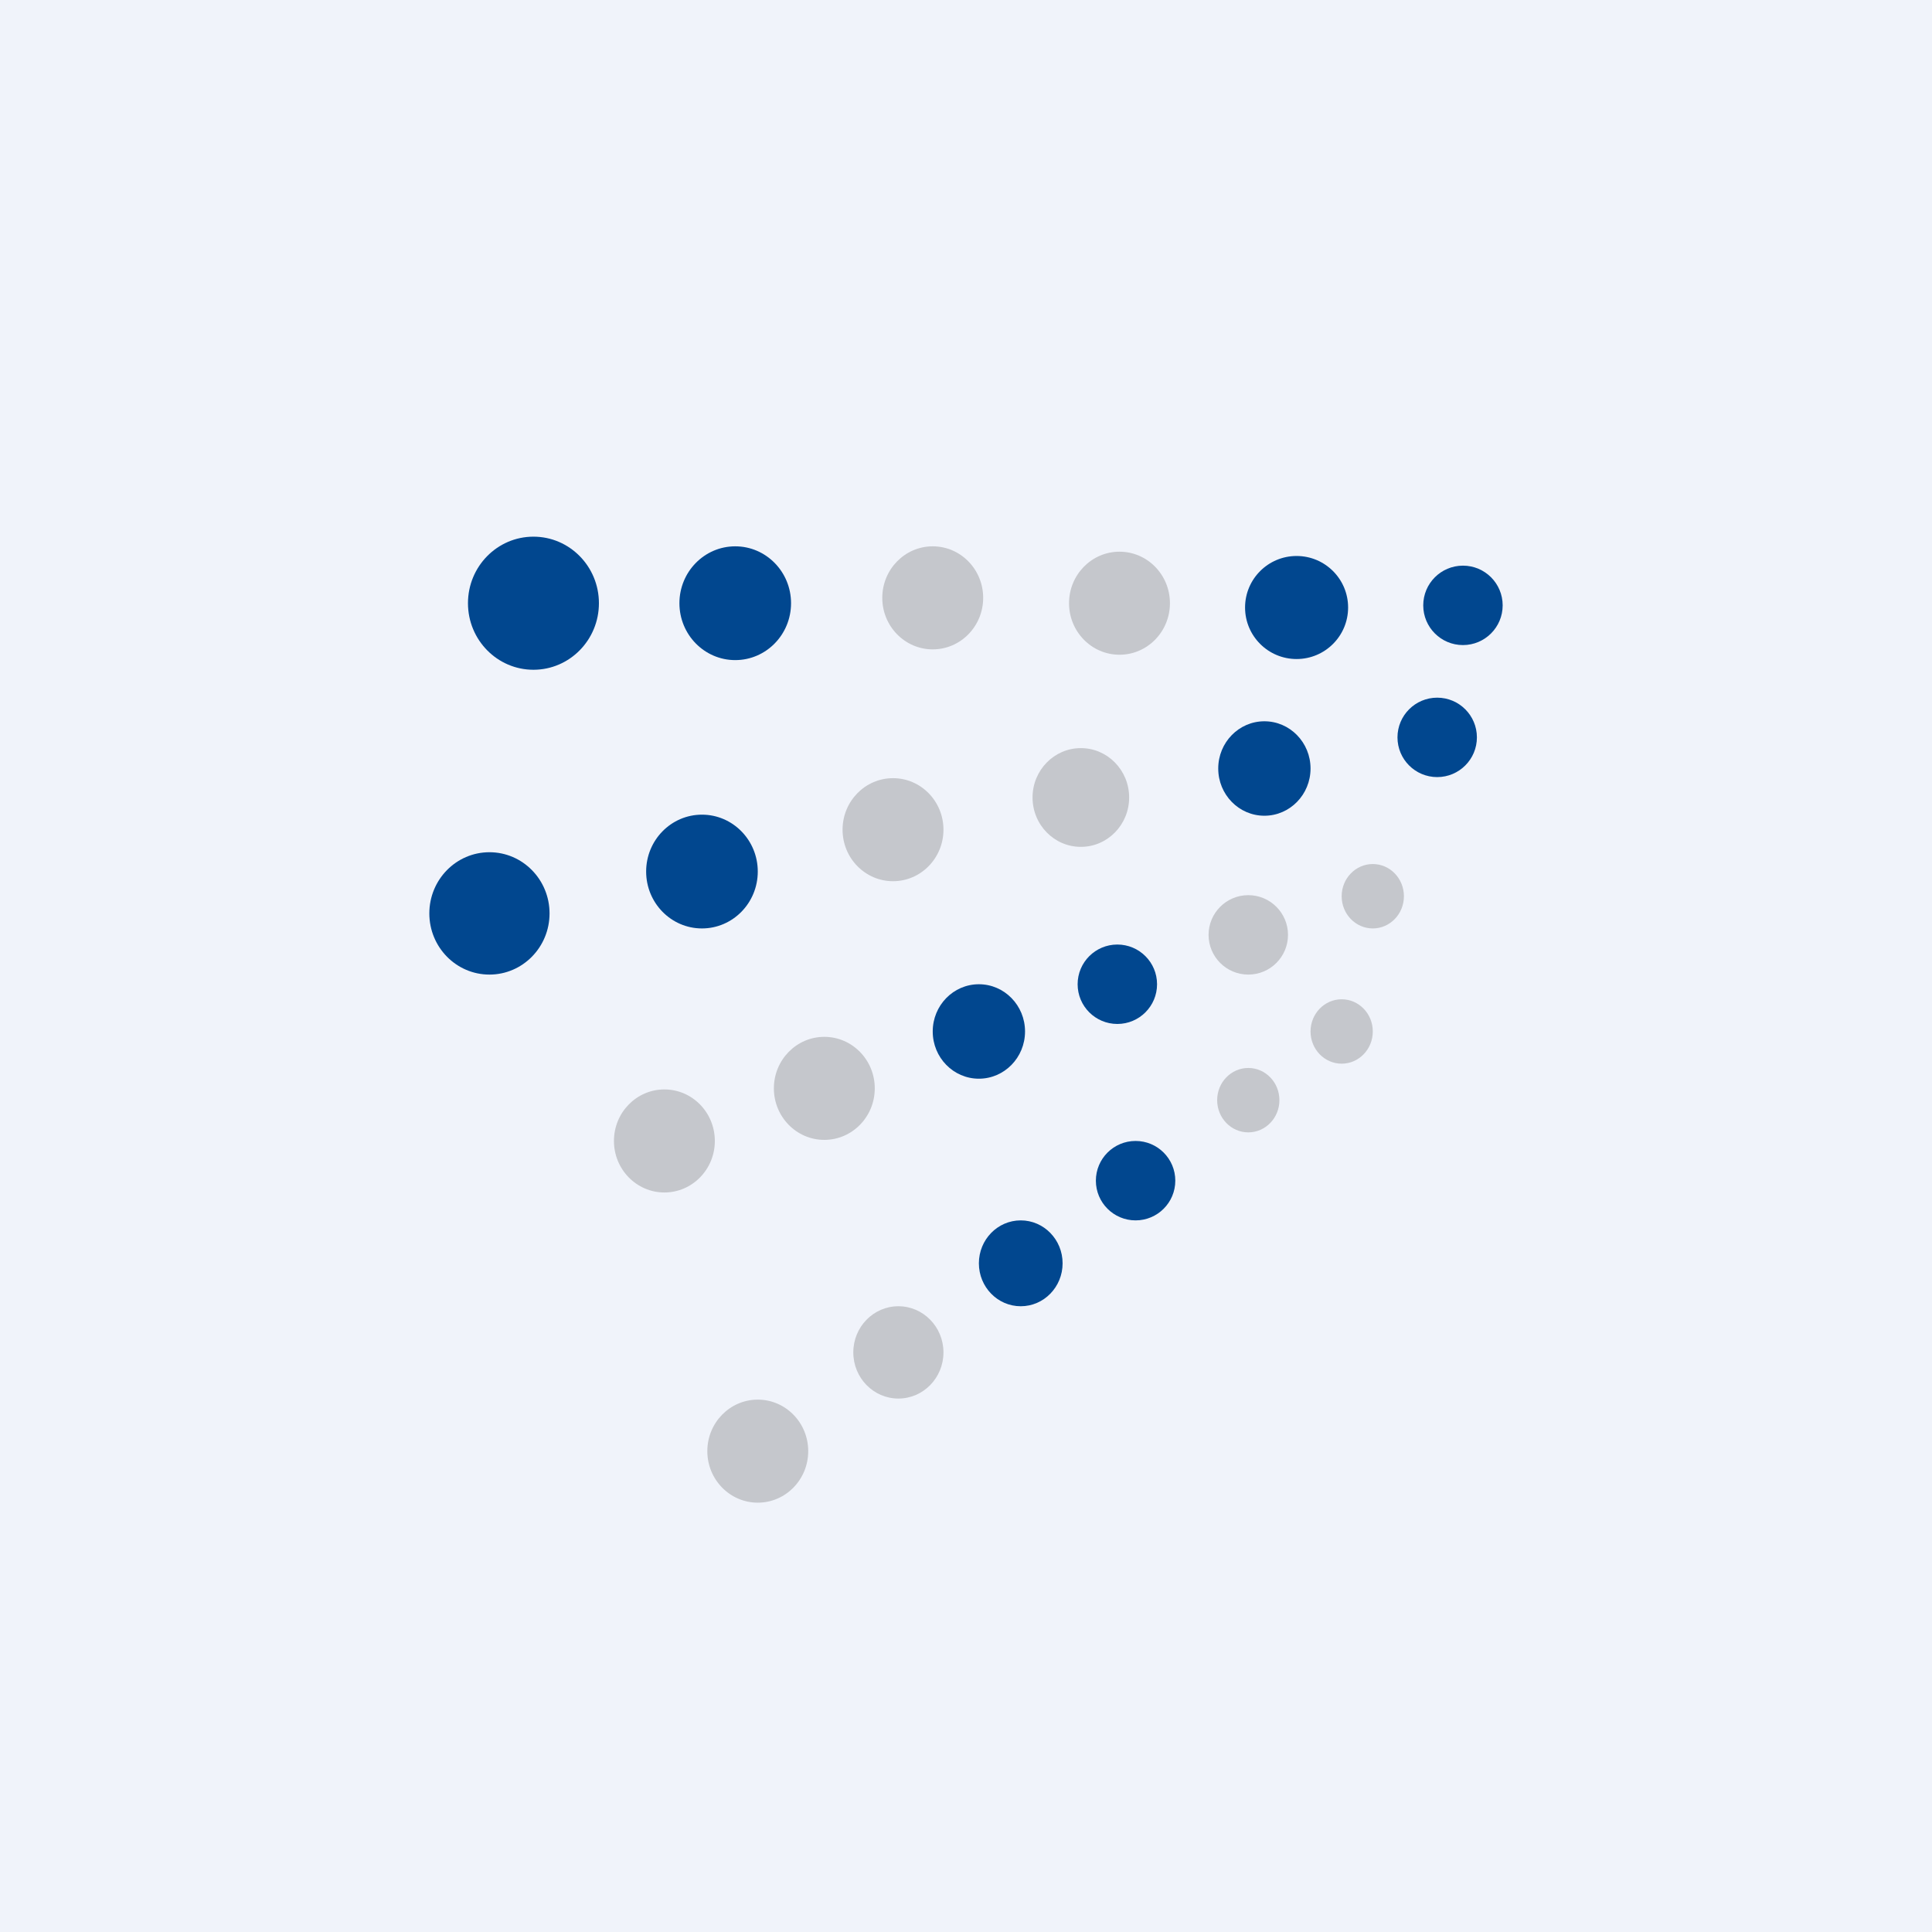
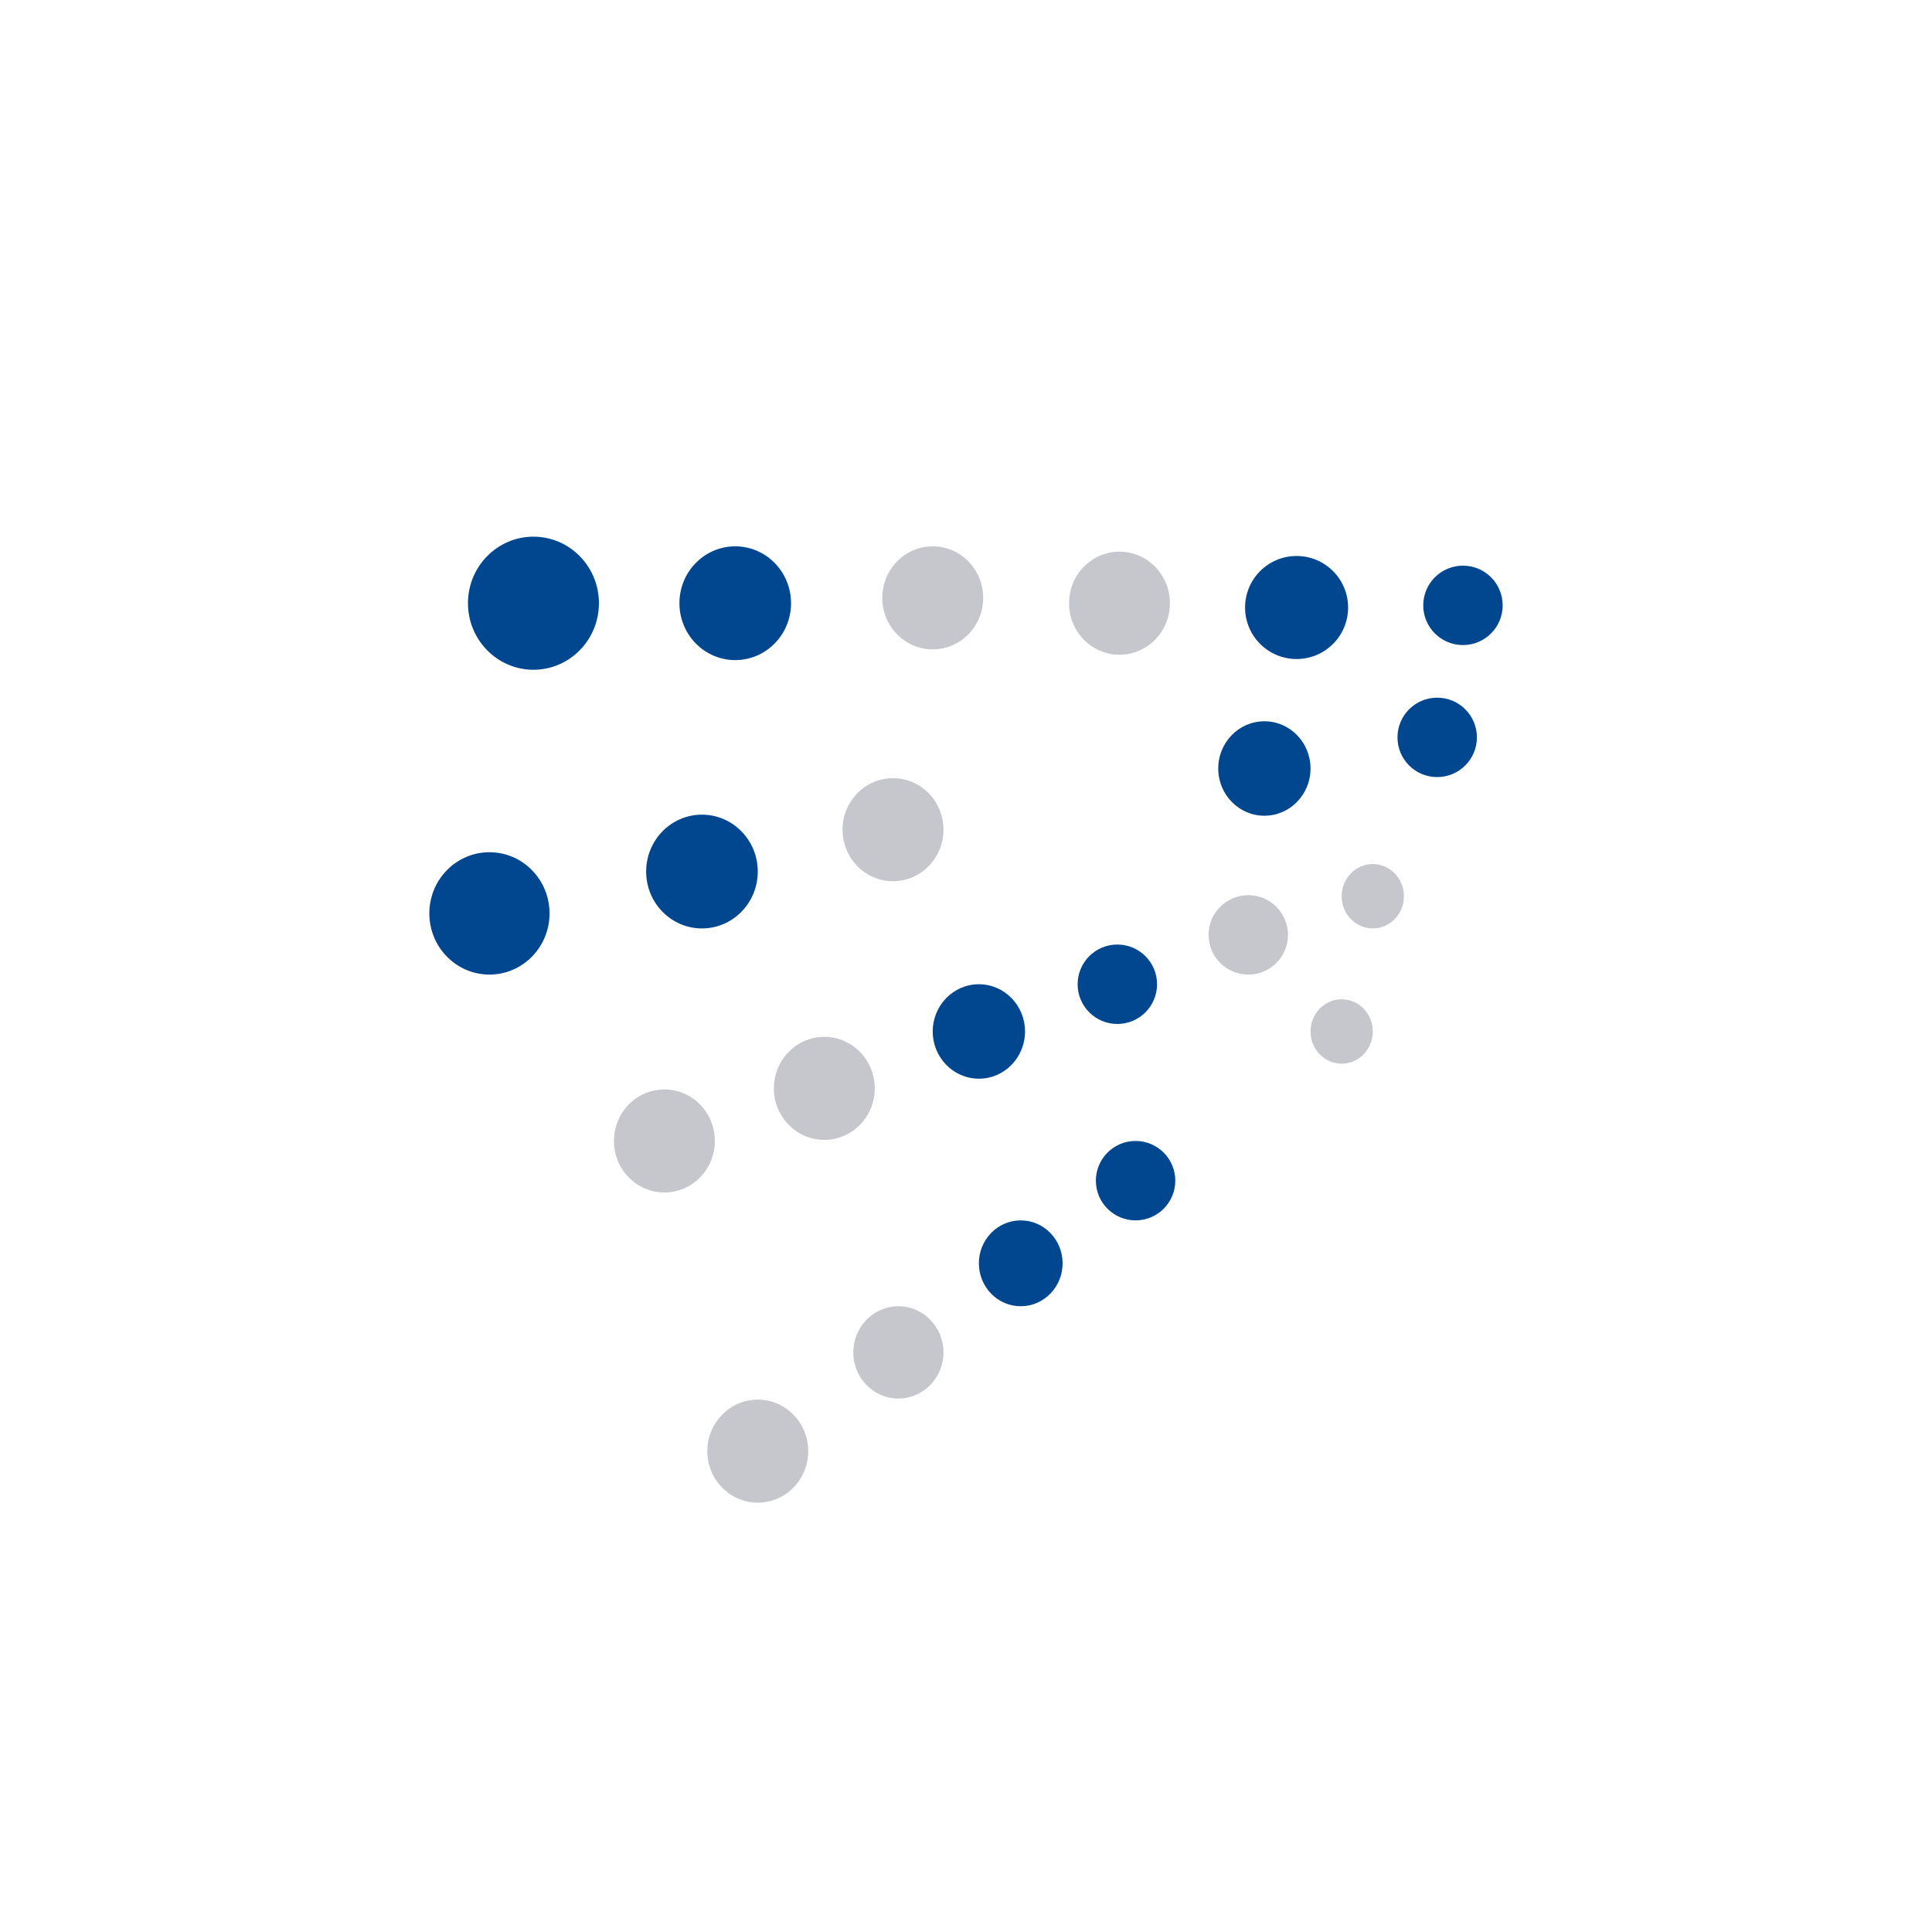
<svg xmlns="http://www.w3.org/2000/svg" width="18" height="18" viewBox="0 0 18 18">
-   <path fill="#F0F3FA" d="M0 0h18v18H0z" />
  <ellipse cx="4.97" cy="5.62" rx=".61" ry=".62" fill="#01478F" />
  <ellipse cx="4.56" cy="8.51" rx=".56" ry=".57" fill="#01478F" />
  <ellipse cx="6.54" cy="8.12" rx=".52" ry=".53" fill="#01478F" />
  <ellipse cx="6.85" cy="5.62" rx=".52" ry=".53" fill="#01478F" />
  <circle cx="12.08" cy="5.66" fill="#01478F" r=".48" />
  <circle cx="13.63" cy="5.64" fill="#01478F" r=".37" />
  <circle cx="13.39" cy="6.87" fill="#01478F" r=".37" />
  <ellipse cx="11.78" cy="7.16" rx=".43" ry=".44" fill="#01478F" />
  <ellipse cx="9.12" cy="9.61" rx=".43" ry=".44" fill="#01478F" />
  <ellipse cx="9.51" cy="11.77" rx=".39" ry=".4" fill="#01478F" />
  <ellipse cx="8.37" cy="12.6" rx=".42" ry=".43" fill="#C5C7CC" />
  <ellipse cx="7.06" cy="13.52" rx=".47" ry=".48" fill="#C5C7CC" />
  <ellipse cx="6.19" cy="10.63" rx=".47" ry=".48" fill="#C5C7CC" />
  <ellipse cx="7.68" cy="10.14" rx=".47" ry=".48" fill="#C5C7CC" />
  <ellipse cx="8.32" cy="7.73" rx=".47" ry=".48" fill="#C5C7CC" />
  <ellipse cx="8.69" cy="5.57" rx=".47" ry=".48" fill="#C5C7CC" />
  <ellipse cx="10.43" cy="5.62" rx=".47" ry=".48" fill="#C5C7CC" />
-   <ellipse cx="10.07" cy="7.43" rx=".45" ry=".46" fill="#C5C7CC" />
  <circle cx="11.63" cy="8.71" fill="#C5C7CC" r=".37" />
  <ellipse cx="12.79" cy="8.35" rx=".29" ry=".3" fill="#C5C7CC" />
-   <ellipse cx="11.63" cy="10.25" rx=".29" ry=".3" fill="#C5C7CC" />
  <ellipse cx="12.5" cy="9.61" rx=".29" ry=".3" fill="#C5C7CC" />
  <circle cx="10.41" cy="9.17" fill="#01478F" r=".37" />
  <circle cx="10.58" cy="11" fill="#01478F" r=".37" />
</svg>